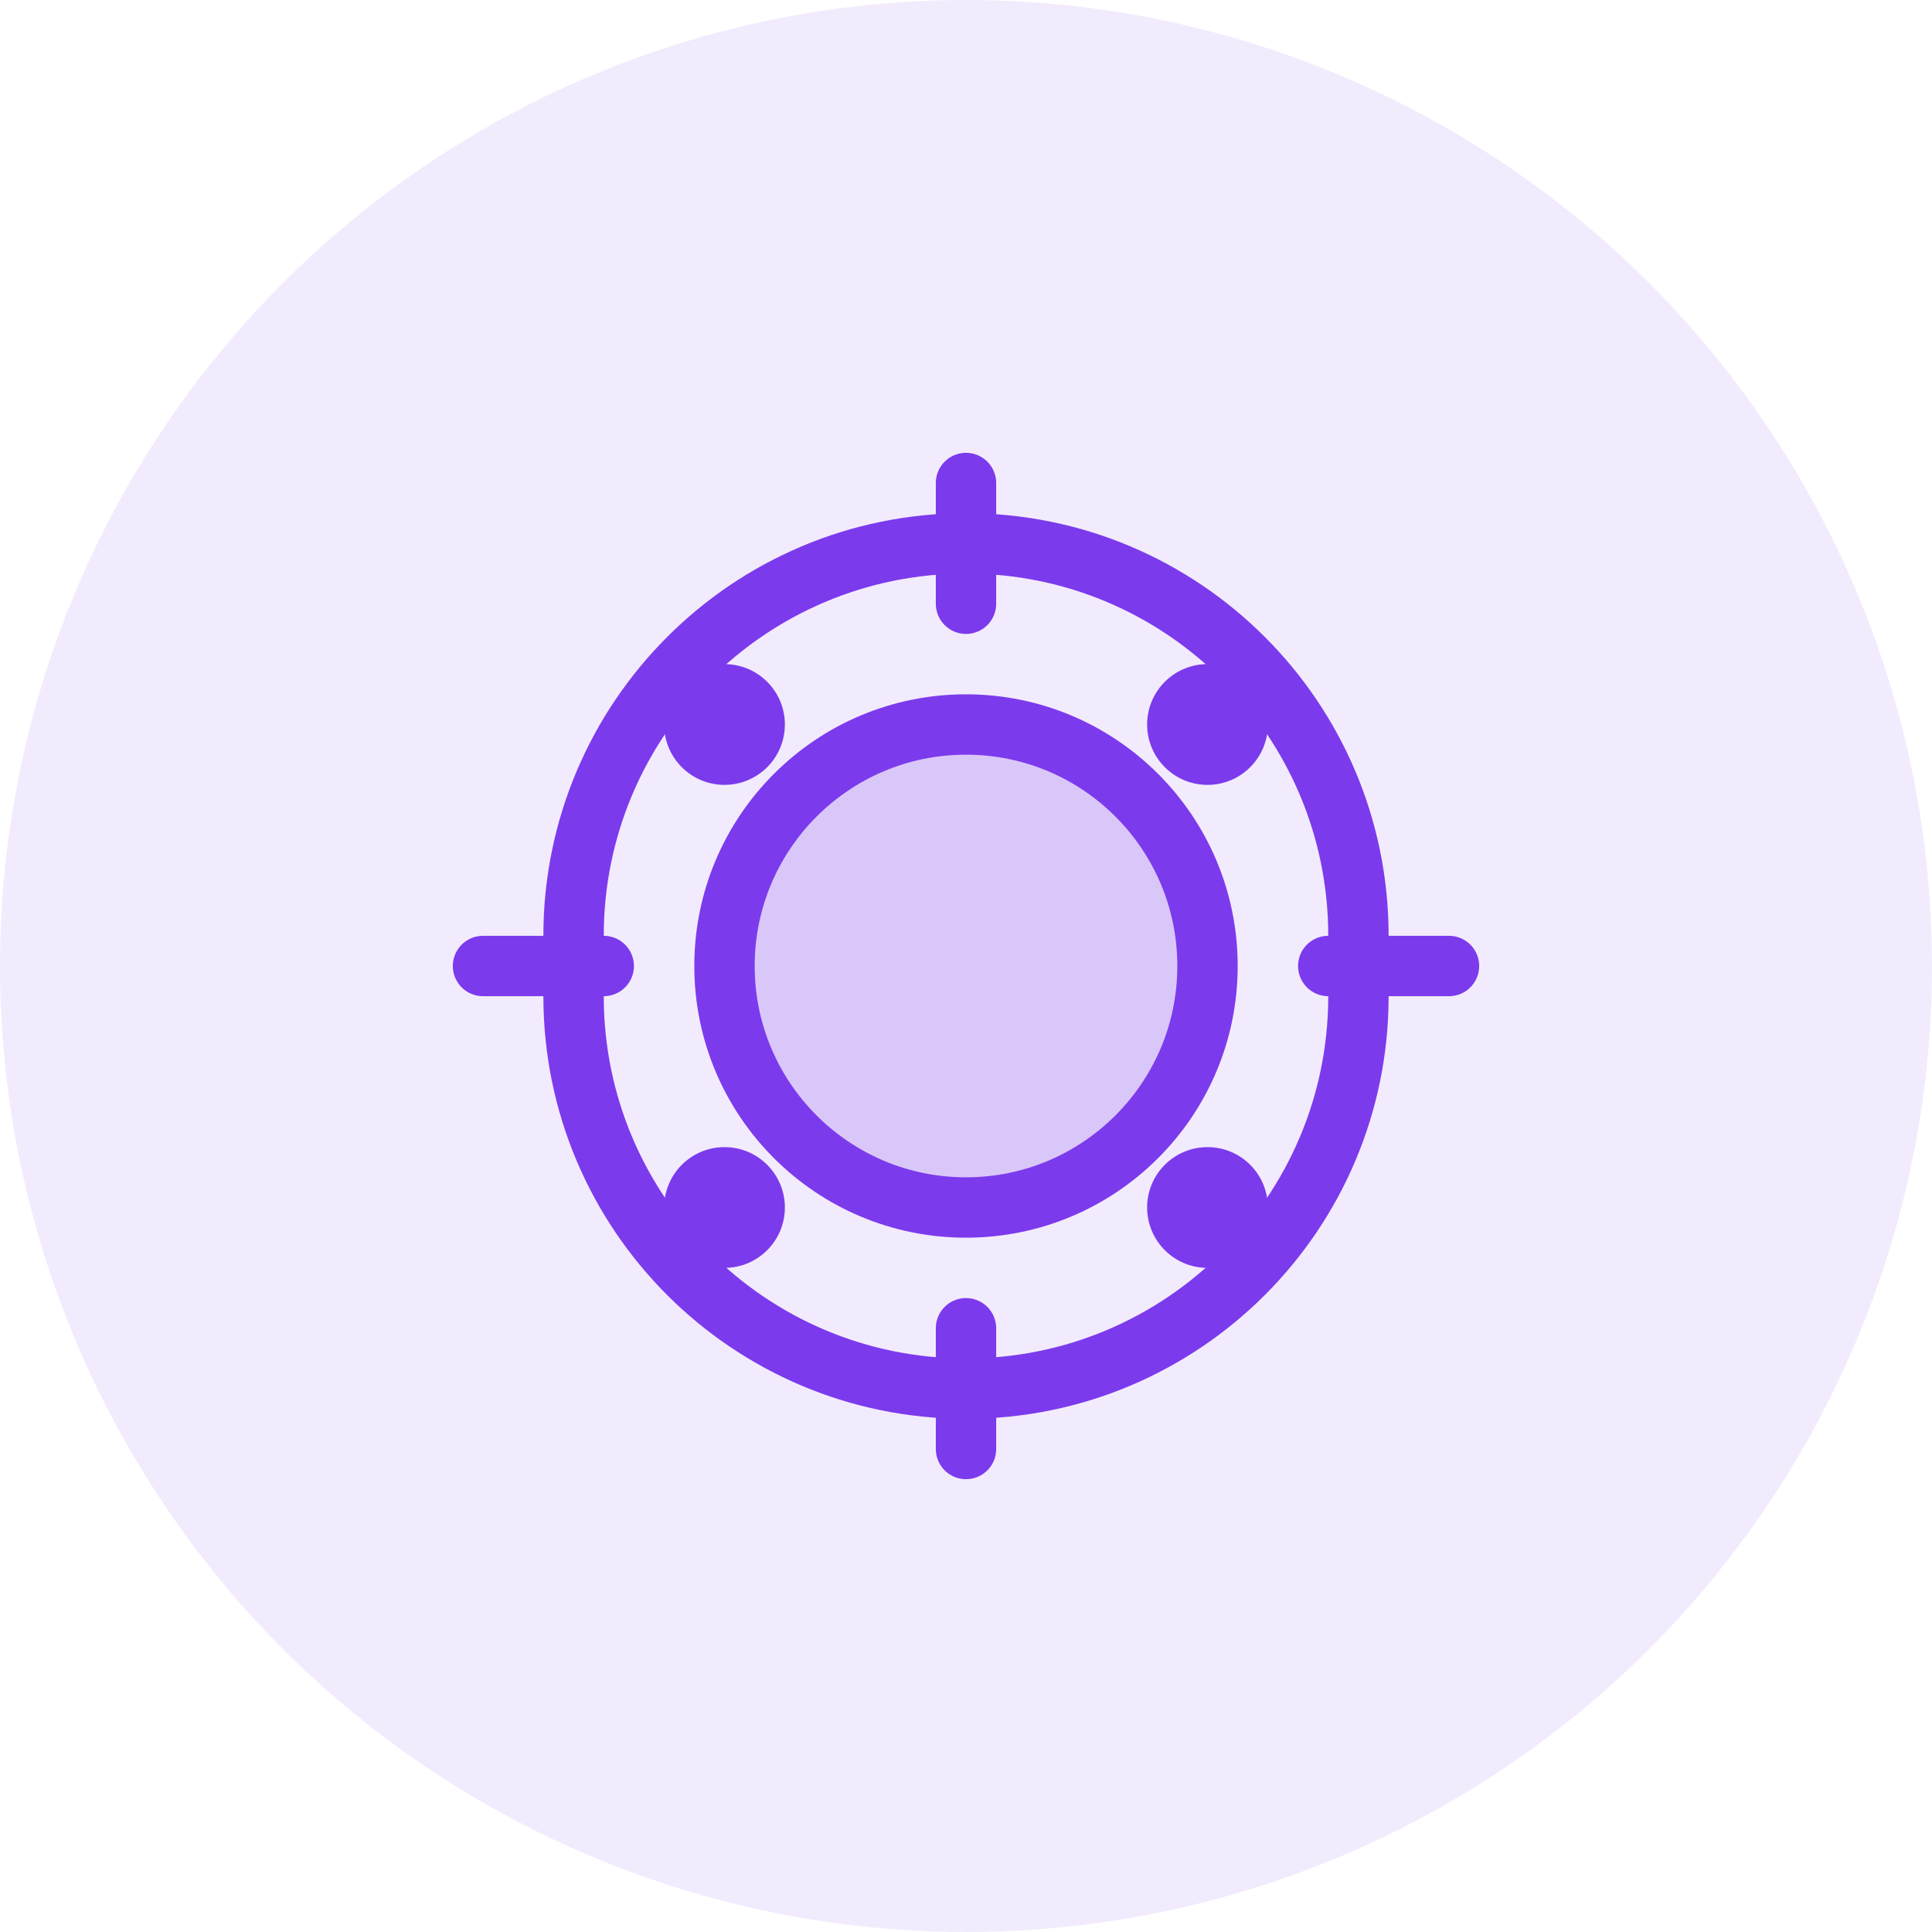
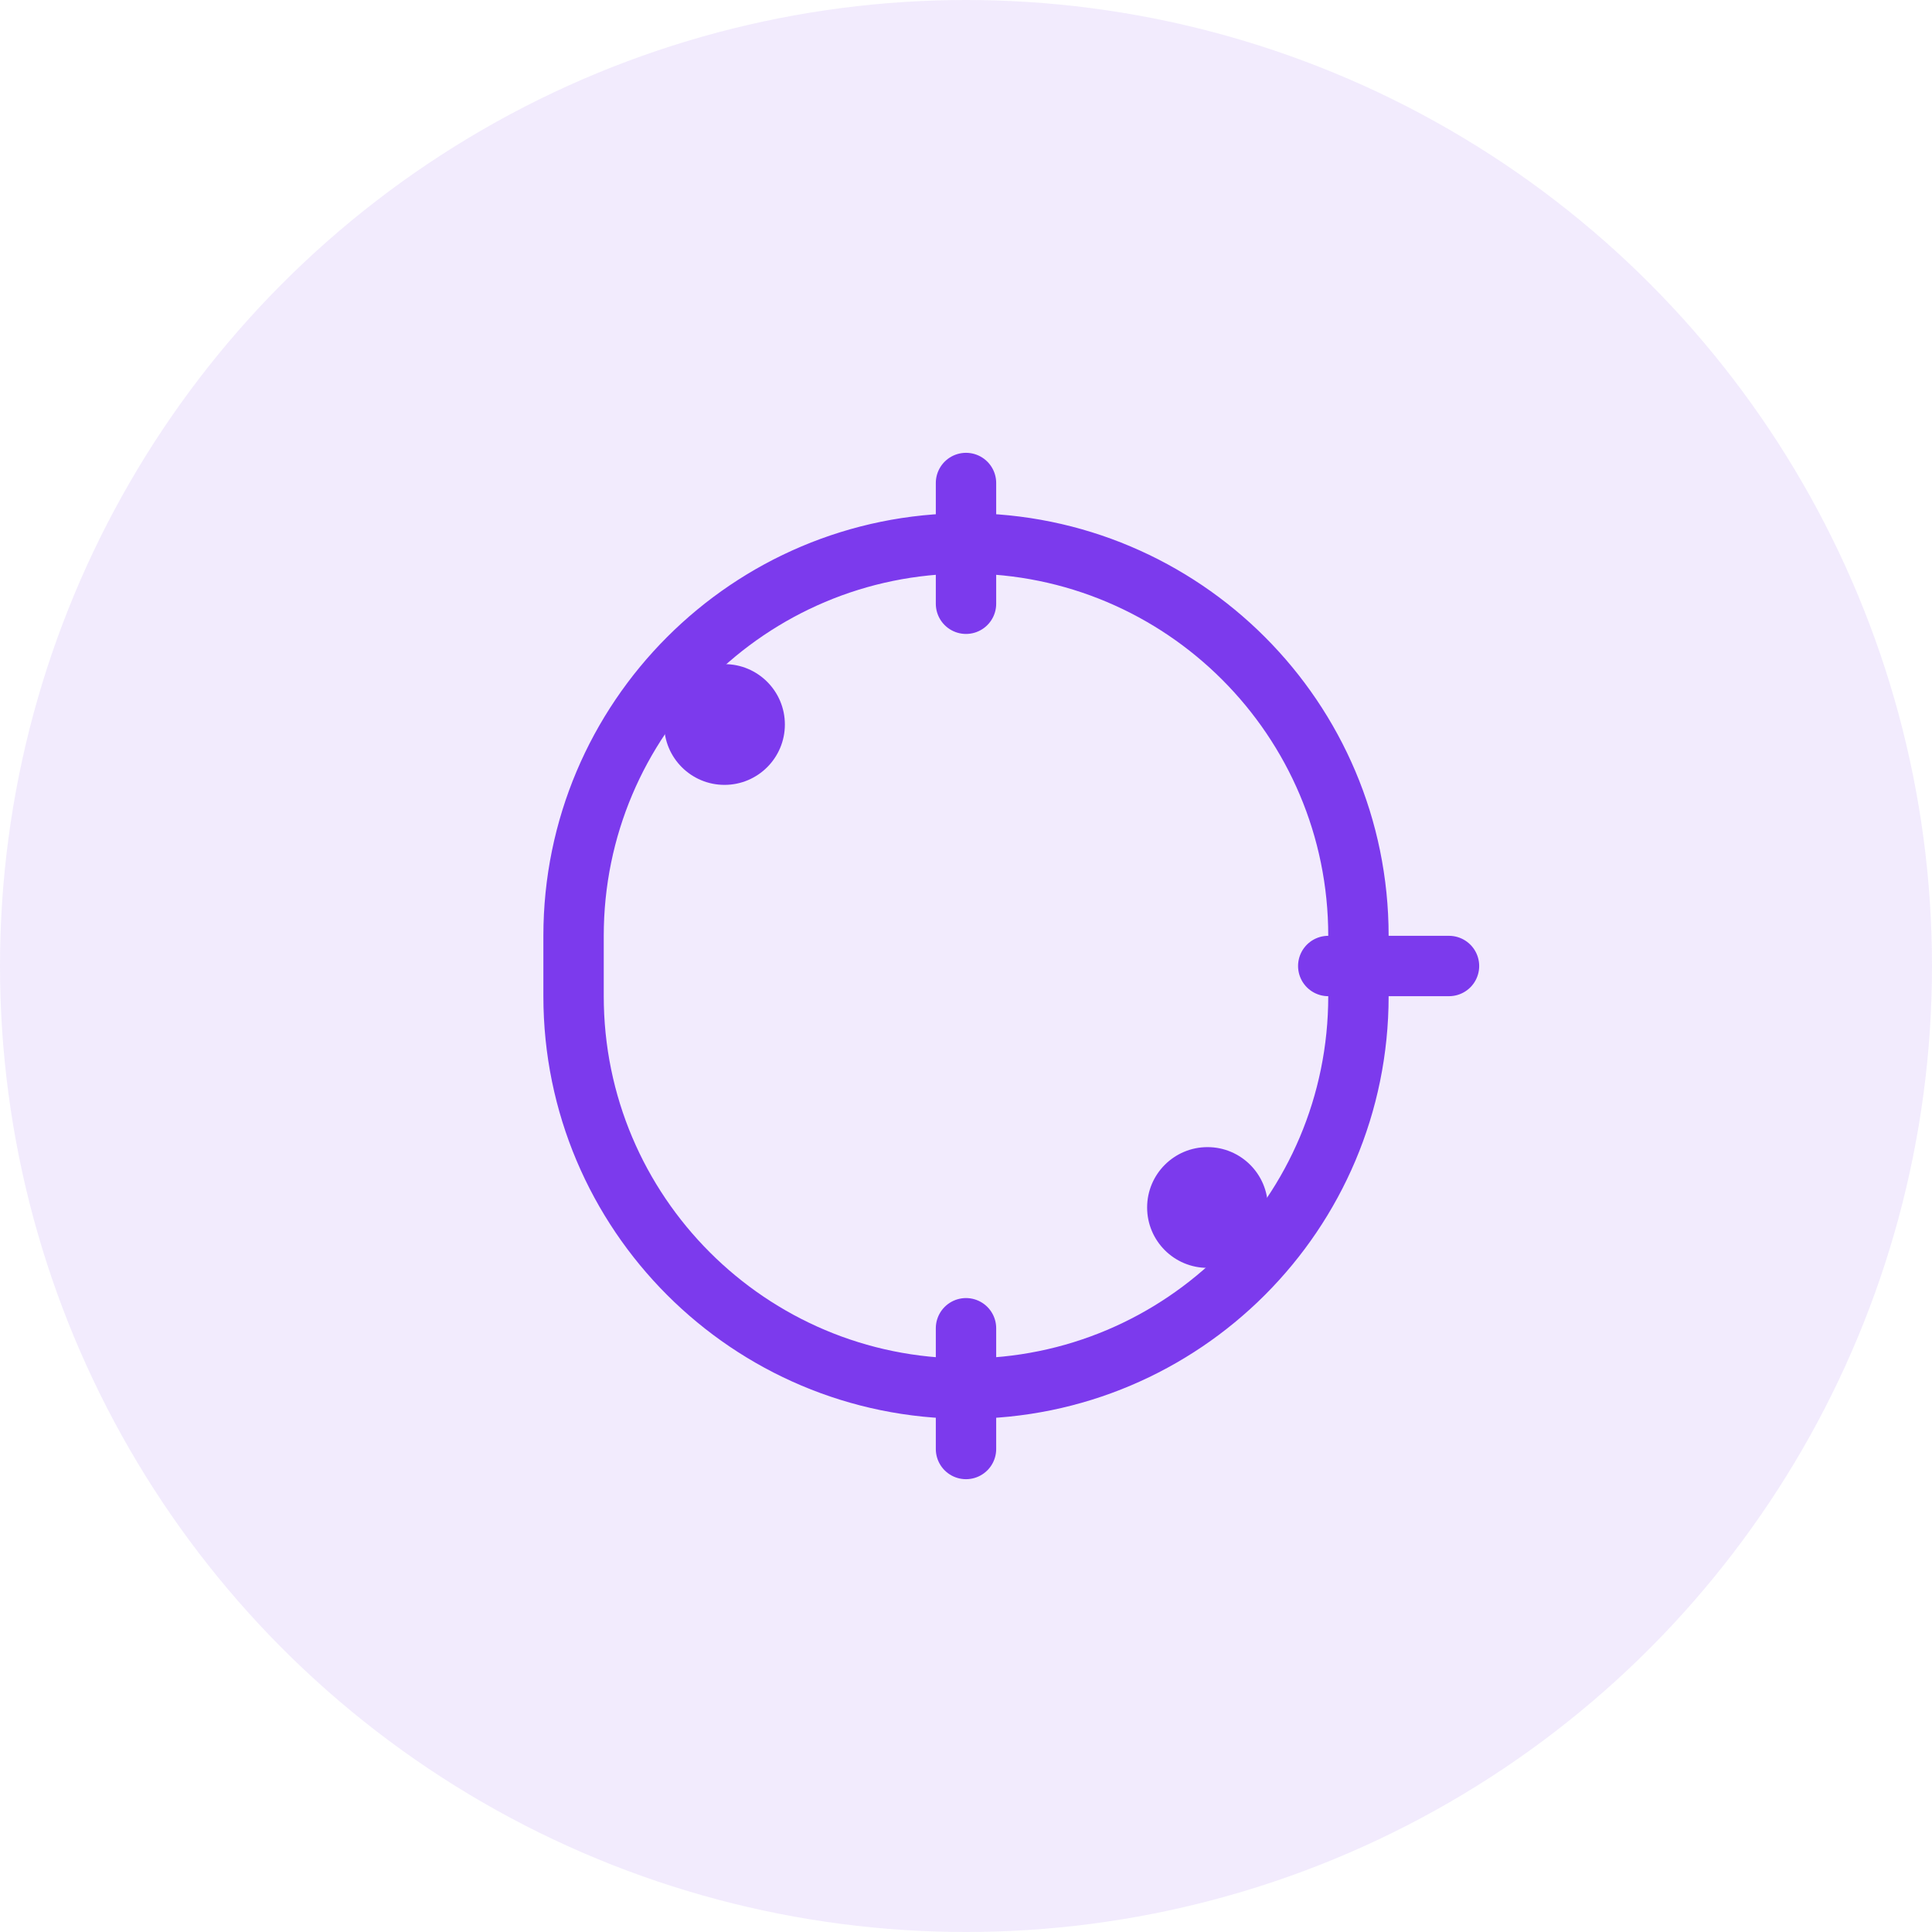
<svg xmlns="http://www.w3.org/2000/svg" width="64" height="64" viewBox="0 0 64 64" fill="none">
  <circle cx="32" cy="32" r="32" fill="#7C3AED" fill-opacity="0.1" />
-   <path d="M32 18C24.82 18 19 23.82 19 31V33C19 40.18 24.82 46 32 46C39.18 46 45 40.18 45 33V31C45 23.82 39.18 18 32 18Z" stroke="#7C3AED" stroke-width="2" stroke-linecap="round" stroke-linejoin="round" />
-   <circle cx="32" cy="32" r="8" fill="#7C3AED" fill-opacity="0.2" stroke="#7C3AED" stroke-width="2" />
+   <path d="M32 18C24.82 18 19 23.82 19 31V33C19 40.18 24.82 46 32 46C39.18 46 45 40.18 45 33V31C45 23.82 39.18 18 32 18" stroke="#7C3AED" stroke-width="2" stroke-linecap="round" stroke-linejoin="round" />
  <path d="M32 16V20" stroke="#7C3AED" stroke-width="2" stroke-linecap="round" />
  <path d="M32 44V48" stroke="#7C3AED" stroke-width="2" stroke-linecap="round" />
-   <path d="M16 32H20" stroke="#7C3AED" stroke-width="2" stroke-linecap="round" />
  <path d="M44 32H48" stroke="#7C3AED" stroke-width="2" stroke-linecap="round" />
  <circle cx="24" cy="24" r="2" fill="#7C3AED" />
-   <circle cx="40" cy="24" r="2" fill="#7C3AED" />
-   <circle cx="24" cy="40" r="2" fill="#7C3AED" />
  <circle cx="40" cy="40" r="2" fill="#7C3AED" />
</svg>